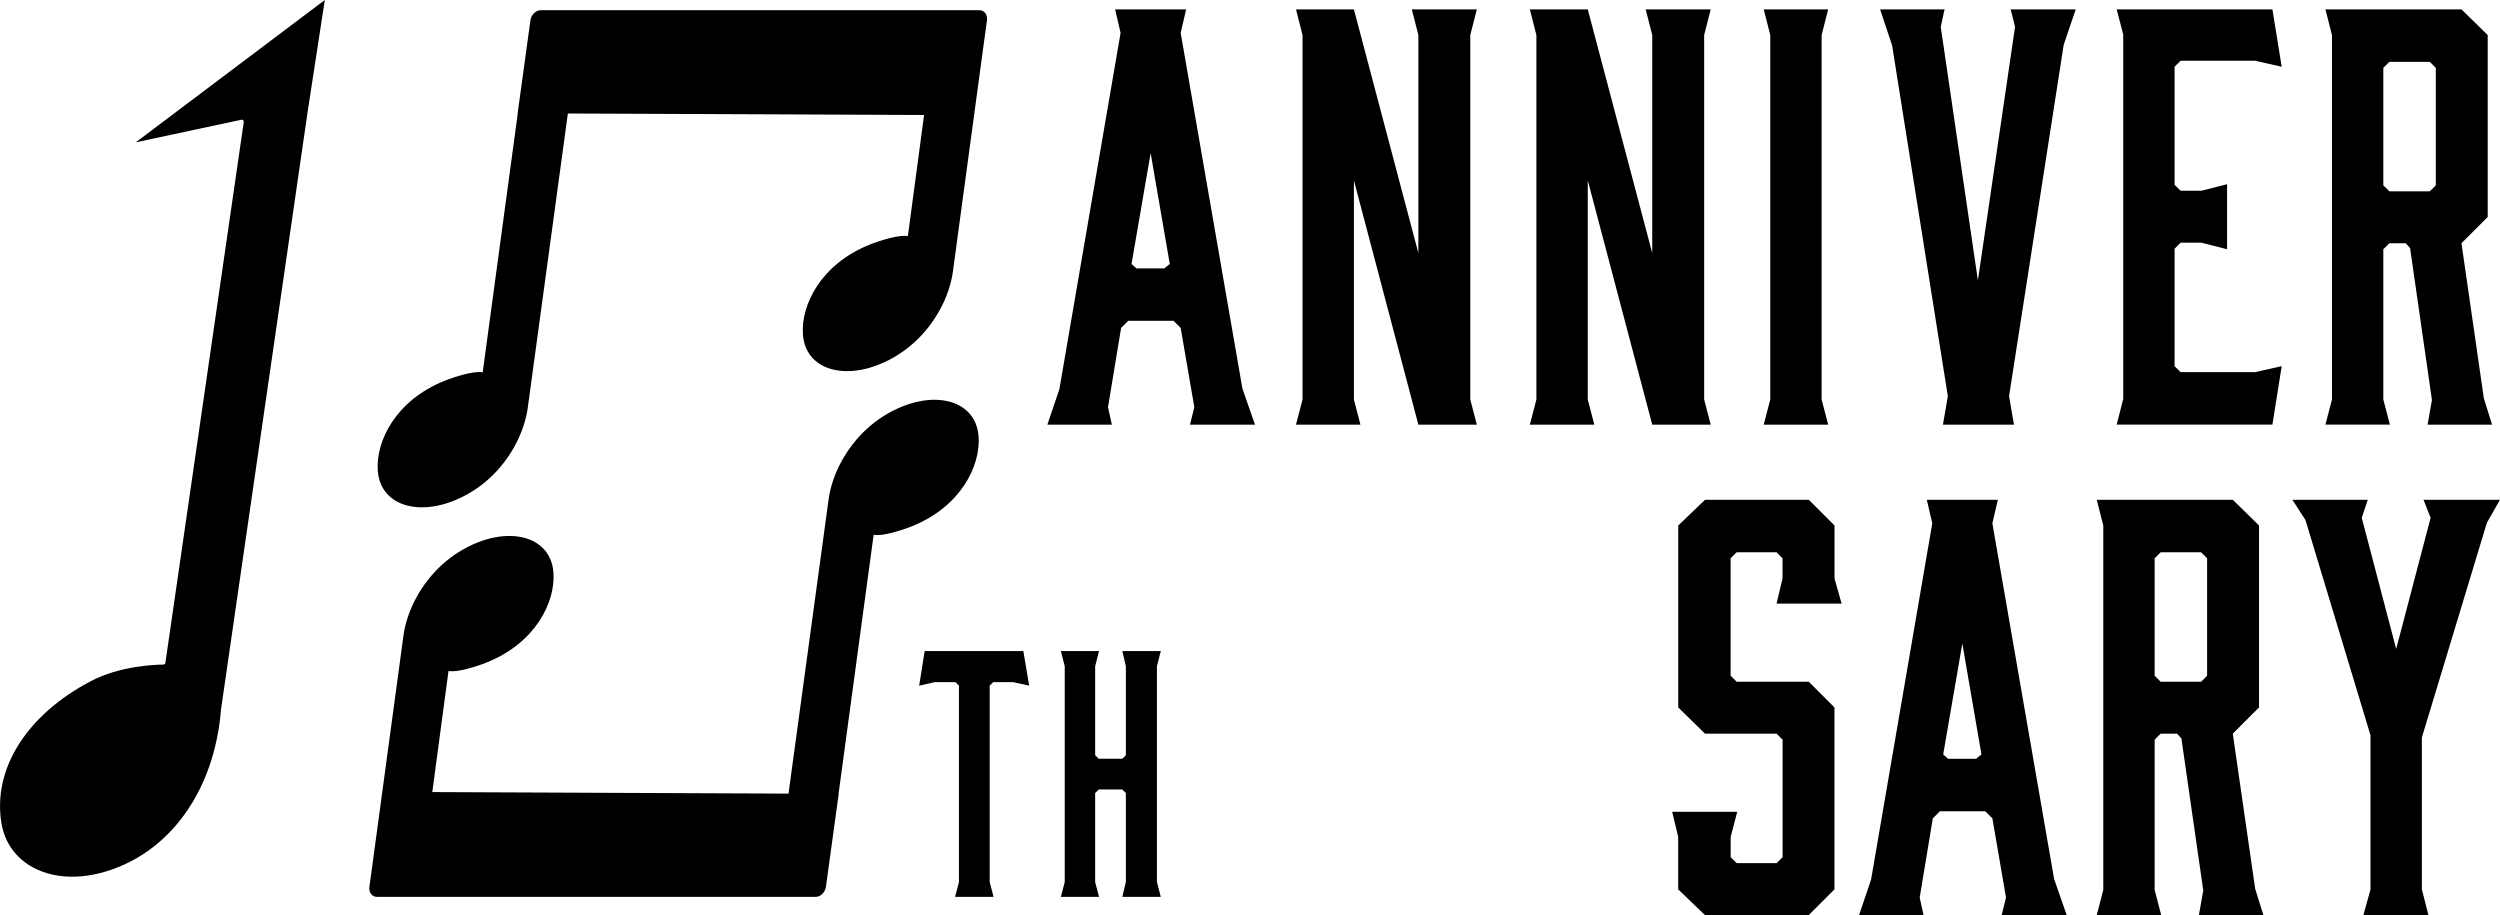
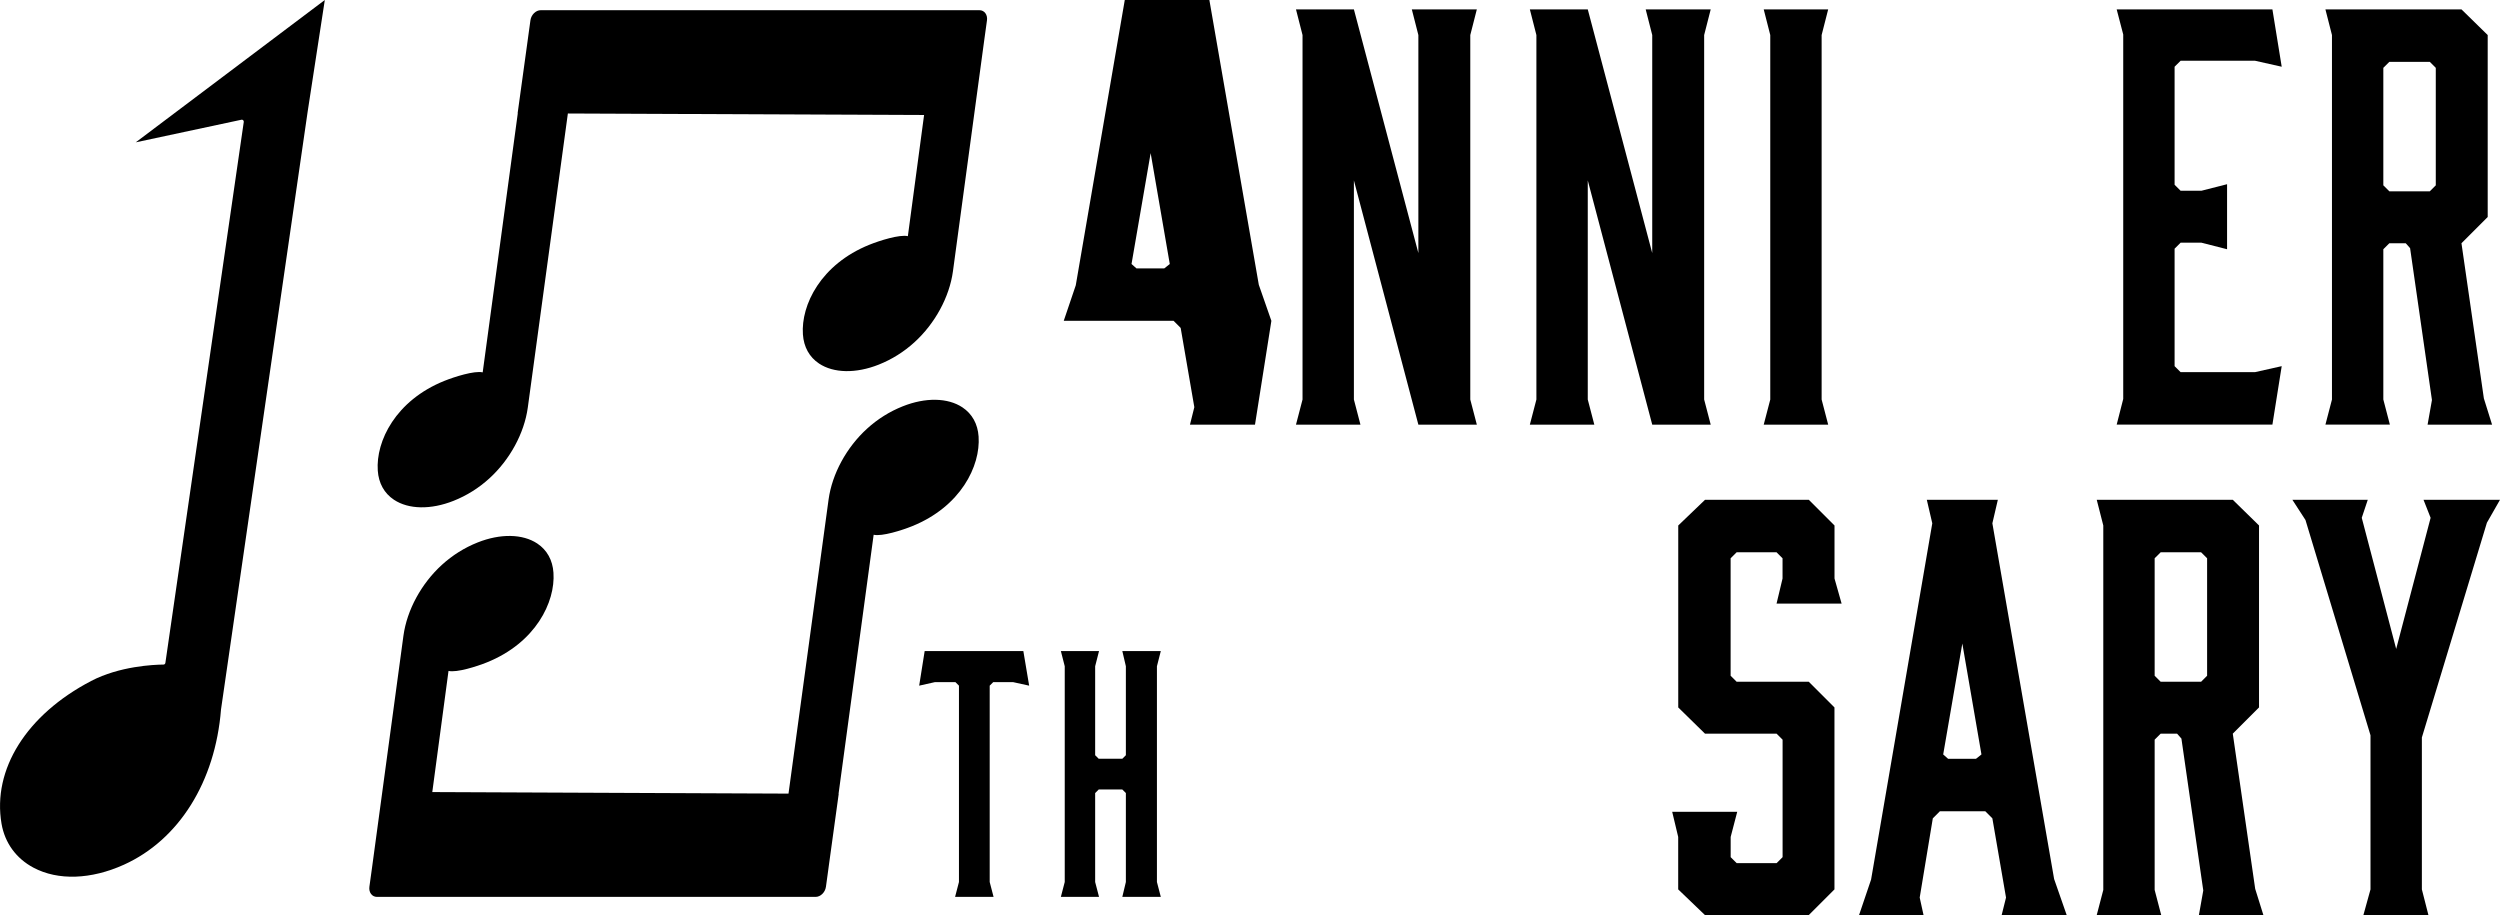
<svg xmlns="http://www.w3.org/2000/svg" id="_レイヤー_2" data-name="レイヤー 2" viewBox="0 0 1083.41 396.56">
  <g id="_レイヤー_1-2" data-name="レイヤー 1">
    <g>
      <g>
        <path d="M363.47,344.01l-4.28,31.07-.29,2.17h0s-.97,7.05-.97,7.05c-.34,2.42-2.34,4.38-4.47,4.38h-190.12c-2.13,0-3.59-1.97-3.26-4.38l1.16-8.4h0l13.6-100.44c1.53-11.11,7.77-22.59,16.69-30.7,4.56-4.15,9.76-7.41,15.44-9.67,9.86-3.93,19.53-3.76,25.87.45,4.22,2.81,6.64,7.18,7.01,12.64.88,12.77-7.76,30.37-28.82,38.86-4.39,1.77-13.06,4.53-16.66,3.71l-7.03,52.5,154.37.67,17.37-127.47c1.53-11.11,7.77-22.59,16.69-30.7,4.56-4.15,9.76-7.41,15.44-9.67,9.86-3.93,19.53-3.76,25.87.45,4.22,2.81,6.64,7.18,7.01,12.64.88,12.77-7.76,30.37-28.82,38.86-4.39,1.77-13.06,4.53-16.66,3.71l-15.21,112.28h.07Z" />
        <path d="M192.52,165.08c4.39-1.77,13.06-4.53,16.66-3.71l15.21-112.28h-.07s4.29-31.11,4.29-31.11l.29-2.13h0s.97-7.05.97-7.05c.34-2.42,2.34-4.38,4.47-4.38h190.12c2.13,0,3.59,1.97,3.26,4.38l-1.16,8.4h0l-13.6,100.44c-1.53,11.11-7.77,22.59-16.69,30.7-4.56,4.15-9.76,7.41-15.44,9.67-9.86,3.92-19.53,3.76-25.87-.45-4.22-2.81-6.64-7.18-7.01-12.64-.88-12.77,7.76-30.37,28.82-38.86,4.39-1.77,13.06-4.53,16.66-3.71l7.03-52.5-154.37-.66-17.37,127.47c-1.53,11.11-7.77,22.59-16.69,30.7-4.56,4.15-9.76,7.41-15.44,9.67-9.86,3.93-19.53,3.76-25.87-.45-4.22-2.81-6.64-7.18-7.01-12.64-.88-12.77,7.76-30.37,28.82-38.86Z" />
        <path d="M39.48,295.12c12.32-6.43,27.12-7.08,31.36-7.12.42,0,.77-.31.83-.72L105.64,52.84c.04-.27-.06-.55-.26-.74-.16-.15-.36-.23-.58-.23-.06,0-.12,0-.18.02l-45.79,9.79L140.76,0l-7.43,48.36-37.55,259.08c-2.49,31.35-18.23,56.5-42.08,67.29-14.28,6.45-28.56,6.93-39.18,1.29-7.5-3.98-12.42-10.73-13.85-19.02-4.05-23.55,10.82-47.26,38.82-61.88Z" />
      </g>
      <g>
        <path d="M446,297.14l-7.01-1.54h-8.55l-1.54,1.54v85.09l1.68,6.45h-16.68l1.68-6.45v-85.09l-1.54-1.54h-8.83l-6.87,1.54,2.38-15h42.76l2.52,15Z" />
        <path d="M459.74,282.14h16.54l-1.68,6.59v38.55l1.54,1.54h10.23l1.54-1.54v-38.55l-1.54-6.59h16.68l-1.68,6.59v93.5l1.68,6.45h-16.68l1.54-6.45v-38.55l-1.54-1.54h-10.23l-1.54,1.54v38.55l1.68,6.45h-16.54l1.68-6.45v-93.5l-1.68-6.59Z" />
      </g>
      <g>
-         <path d="M543.87,184.03h-28.18l1.89-7.58-5.92-34.34-3.08-3.08h-19.65l-3.08,3.08-5.68,34.34,1.66,7.58h-27.94l5.21-15.39,26.52-154.39-2.37-10.18h30.78l-2.37,10.18,26.76,154.16,5.45,15.63ZM492.49,116.3h12.08l2.37-1.89-8.29-48.07-8.29,48.07,2.13,1.89Z" />
+         <path d="M543.87,184.03h-28.18l1.89-7.58-5.92-34.34-3.08-3.08h-19.65h-27.94l5.21-15.39,26.52-154.39-2.37-10.18h30.78l-2.37,10.18,26.76,154.16,5.45,15.63ZM492.49,116.3h12.08l2.37-1.89-8.29-48.07-8.29,48.07,2.13,1.89Z" />
        <path d="M589.57,184.03h-27.94l2.84-10.89V15.19l-2.84-11.13h25.1l27.94,105.61V15.19l-2.84-11.13h28.18l-2.84,11.13v157.95l2.84,10.89h-25.34l-27.94-105.85v94.96l2.84,10.89Z" />
        <path d="M690.92,184.03h-27.94l2.84-10.89V15.19l-2.84-11.13h25.1l27.94,105.61V15.19l-2.84-11.13h28.18l-2.84,11.13v157.95l2.84,10.89h-25.34l-27.94-105.85v94.96l2.84,10.89Z" />
        <path d="M792.27,184.03h-27.94l2.84-10.89V15.19l-2.84-11.13h27.94l-2.84,11.13v157.95l2.84,10.89Z" />
-         <path d="M870.65,171.72l2.13,12.31h-30.78l2.13-12.31-24.15-152.03-5.21-15.63h27.94l-1.66,7.58,16.1,109.88,16.1-109.88-1.89-7.58h28.18l-5.21,15.39-23.68,152.26Z" />
        <path d="M917.29,184.03l2.84-11.13V14.95l-2.84-10.89h67.49l4.03,24.86-11.6-2.6h-32.21l-2.61,2.6v51.15l2.61,2.6h9l11.13-2.84v28.18l-11.13-2.84h-9l-2.61,2.6v50.91l2.61,2.6h32.21l11.6-2.6-4.03,25.34h-67.49Z" />
        <path d="M1007.75,184.03l2.84-10.89V15.19l-2.84-11.13h58.96l11.37,11.13v78.85l-11.37,11.37,9.71,67.25,3.55,11.37h-27.94l1.89-10.66-9.47-65.83-1.89-2.13h-7.1l-2.61,2.6v65.12l2.84,10.89h-27.94ZM1052.98,82.92l2.6-2.6V29.4l-2.6-2.6h-17.52l-2.61,2.6v50.91l2.61,2.6h17.52Z" />
      </g>
      <g>
        <path d="M798.07,261.59h-28.18l2.6-10.89v-8.76l-2.6-2.6h-17.29l-2.61,2.6v50.91l2.61,2.6h31.26l11.13,11.13v78.85l-11.13,11.13h-44.99l-11.6-11.13v-22.73l-2.6-10.89h28.18l-2.84,10.89v8.76l2.61,2.6h17.29l2.6-2.6v-50.91l-2.6-2.6h-31.02l-11.6-11.37v-78.85l11.6-11.13h44.99l11.13,11.13v22.97l3.08,10.89Z" />
        <path d="M895.63,396.56h-28.18l1.89-7.58-5.92-34.34-3.08-3.08h-19.65l-3.08,3.08-5.68,34.34,1.66,7.58h-27.94l5.21-15.39,26.52-154.39-2.37-10.18h30.78l-2.37,10.18,26.76,154.16,5.45,15.63ZM844.24,328.84h12.08l2.37-1.89-8.29-48.07-8.29,48.07,2.13,1.89Z" />
        <path d="M908.65,396.56l2.84-10.89v-157.95l-2.84-11.13h58.96l11.37,11.13v78.85l-11.37,11.37,9.71,67.25,3.55,11.37h-27.94l1.89-10.66-9.47-65.83-1.89-2.13h-7.1l-2.61,2.6v65.12l2.84,10.89h-27.94ZM953.88,295.45l2.6-2.6v-50.91l-2.6-2.6h-17.52l-2.61,2.6v50.91l2.61,2.6h17.52Z" />
        <path d="M1049.55,385.43l2.84,11.13h-28.18l3.08-11.13v-66.78l-28.18-93.3-5.68-8.76h32.68l-2.61,7.81,14.92,56.83,14.92-56.83-3.08-7.81h33.15l-5.68,9.95-28.18,93.06v65.83Z" />
      </g>
    </g>
  </g>
</svg>